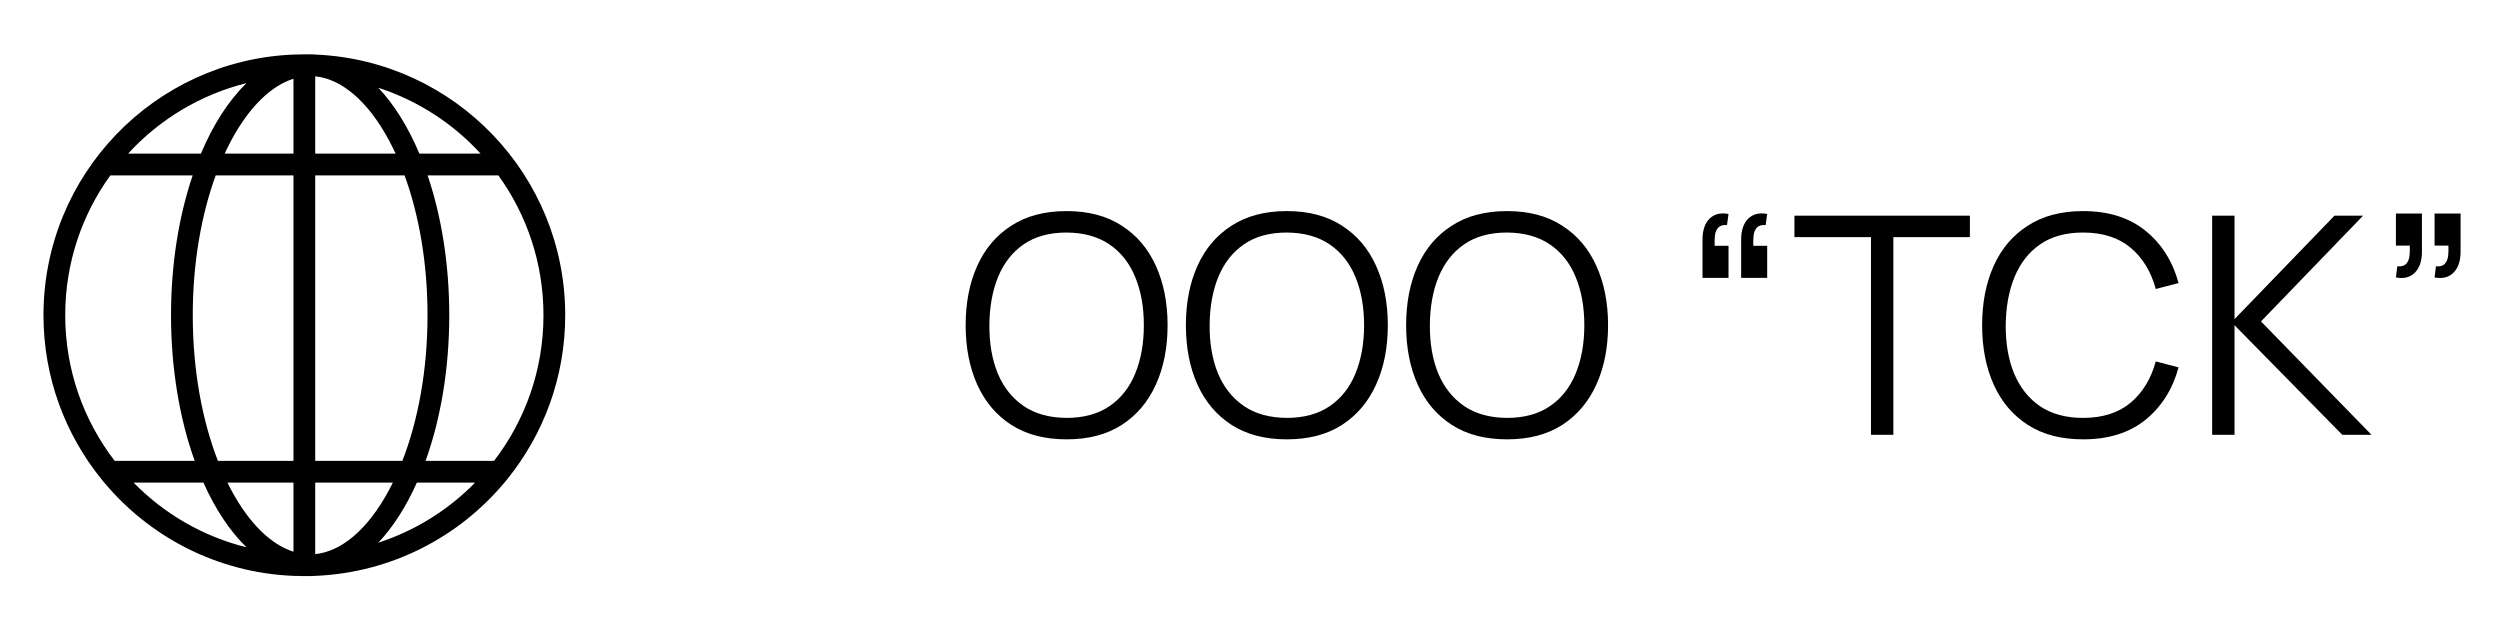
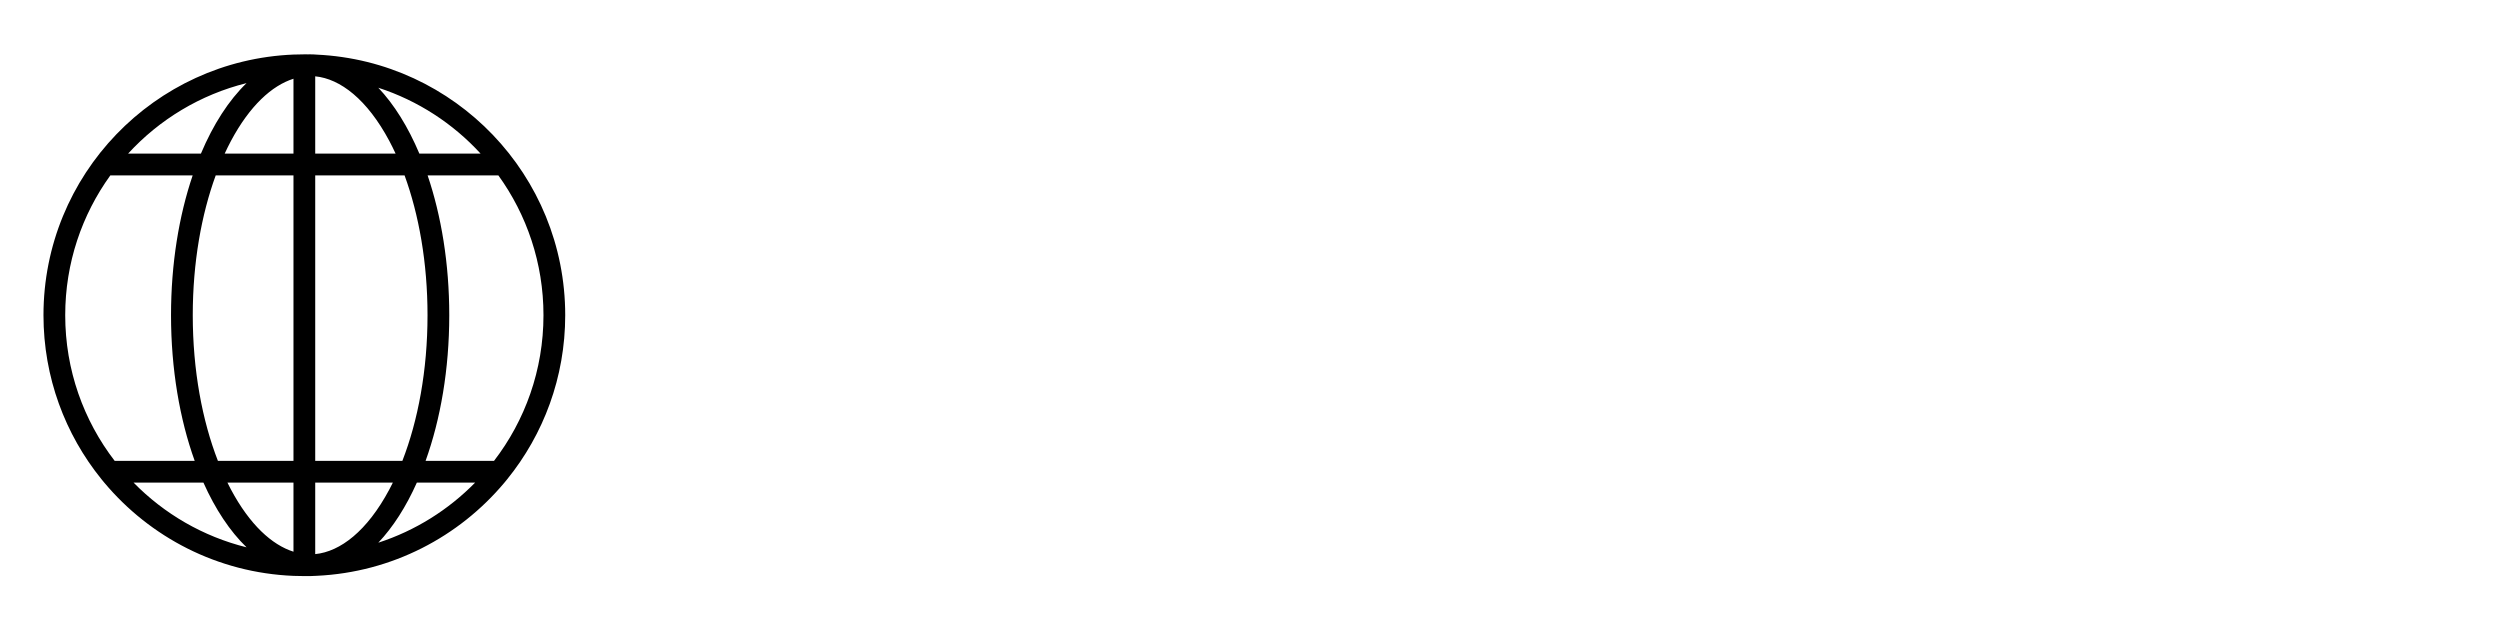
<svg xmlns="http://www.w3.org/2000/svg" width="115" height="29" viewBox="0 0 115 29" fill="none">
  <path fill-rule="evenodd" clip-rule="evenodd" d="M13.5 2.51C13.666 2.503 13.832 2.5 14 2.5C14.058 2.5 14.116 2.5 14.174 2.501C14.205 2.5 14.236 2.5 14.267 2.5C14.369 2.5 14.47 2.504 14.571 2.513C20.933 2.811 26 8.064 26 14.5C26 17.358 25.001 19.982 23.333 22.043C23.291 22.096 23.248 22.148 23.204 22.2C21.117 24.692 18.036 26.324 14.571 26.487C14.47 26.495 14.369 26.5 14.267 26.5C14.236 26.5 14.205 26.5 14.174 26.499C14.116 26.5 14.058 26.5 14 26.5C13.832 26.5 13.666 26.497 13.5 26.49C10.006 26.347 6.897 24.709 4.796 22.2C4.752 22.148 4.709 22.096 4.667 22.043C2.999 19.982 2 17.358 2 14.5C2 8.04 7.104 2.772 13.5 2.51ZM17.402 24.964C19.107 24.41 20.629 23.451 21.856 22.2H19.175C18.68 23.31 18.079 24.249 17.402 24.964ZM18.071 22.2C18.018 22.307 17.964 22.412 17.91 22.515C16.889 24.428 15.653 25.376 14.5 25.489V22.2H18.071ZM19.577 21.2H22.725C24.152 19.345 25 17.021 25 14.5C25 12.098 24.23 9.876 22.924 8.067H19.67C20.301 9.926 20.666 12.133 20.666 14.5C20.666 16.981 20.265 19.287 19.577 21.2ZM18.61 8.067C19.268 9.868 19.666 12.083 19.666 14.5C19.666 17.038 19.228 19.352 18.509 21.2H14.5V8.067H18.61ZM19.291 7.067H22.108C20.841 5.685 19.226 4.629 17.402 4.036C18.133 4.808 18.774 5.84 19.291 7.067ZM14.5 3.511C15.653 3.624 16.889 4.572 17.91 6.485C18.009 6.672 18.105 6.866 18.198 7.067H14.5V3.511ZM11.342 3.823C9.213 4.352 7.328 5.5 5.892 7.067H9.242C9.808 5.724 10.524 4.613 11.342 3.823ZM10.335 7.067C10.428 6.866 10.524 6.672 10.623 6.485C11.488 4.864 12.507 3.936 13.5 3.622V7.067H10.335ZM8.863 8.067H5.076C3.77 9.876 3 12.098 3 14.5C3 17.021 3.848 19.345 5.275 21.2H8.956C8.268 19.287 7.867 16.981 7.867 14.5C7.867 12.133 8.232 9.926 8.863 8.067ZM10.024 21.2C9.305 19.352 8.867 17.038 8.867 14.5C8.867 12.083 9.265 9.868 9.923 8.067H13.5V21.2H10.024ZM10.462 22.2H13.5V25.378C12.507 25.064 11.488 24.136 10.623 22.515C10.569 22.412 10.515 22.307 10.462 22.2ZM9.358 22.2C9.904 23.424 10.579 24.44 11.342 25.177C9.335 24.679 7.546 23.63 6.144 22.2H9.358Z" fill="black" />
-   <path d="M49.061 20.21C48.058 20.21 47.211 19.988 46.52 19.545C45.829 19.097 45.307 18.479 44.952 17.69C44.597 16.901 44.42 15.991 44.42 14.96C44.42 13.929 44.597 13.019 44.952 12.23C45.307 11.441 45.829 10.825 46.52 10.382C47.211 9.934 48.058 9.71 49.061 9.71C50.069 9.71 50.916 9.934 51.602 10.382C52.293 10.825 52.815 11.441 53.17 12.23C53.529 13.019 53.709 13.929 53.709 14.96C53.709 15.991 53.529 16.901 53.17 17.69C52.815 18.479 52.293 19.097 51.602 19.545C50.916 19.988 50.069 20.21 49.061 20.21ZM49.061 19.223C49.85 19.223 50.508 19.043 51.035 18.684C51.562 18.325 51.957 17.825 52.218 17.186C52.484 16.542 52.617 15.8 52.617 14.96C52.617 14.12 52.484 13.38 52.218 12.741C51.957 12.102 51.562 11.602 51.035 11.243C50.508 10.884 49.85 10.702 49.061 10.697C48.272 10.697 47.617 10.877 47.094 11.236C46.571 11.595 46.177 12.097 45.911 12.741C45.65 13.38 45.517 14.12 45.512 14.96C45.507 15.8 45.636 16.54 45.897 17.179C46.163 17.814 46.56 18.313 47.087 18.677C47.614 19.036 48.272 19.218 49.061 19.223ZM59.192 20.21C58.188 20.21 57.342 19.988 56.651 19.545C55.96 19.097 55.438 18.479 55.083 17.69C54.728 16.901 54.551 15.991 54.551 14.96C54.551 13.929 54.728 13.019 55.083 12.23C55.438 11.441 55.96 10.825 56.651 10.382C57.342 9.934 58.188 9.71 59.192 9.71C60.2 9.71 61.047 9.934 61.733 10.382C62.423 10.825 62.946 11.441 63.301 12.23C63.66 13.019 63.84 13.929 63.84 14.96C63.84 15.991 63.66 16.901 63.301 17.69C62.946 18.479 62.423 19.097 61.733 19.545C61.047 19.988 60.2 20.21 59.192 20.21ZM59.192 19.223C59.98 19.223 60.639 19.043 61.166 18.684C61.693 18.325 62.087 17.825 62.349 17.186C62.615 16.542 62.748 15.8 62.748 14.96C62.748 14.12 62.615 13.38 62.349 12.741C62.087 12.102 61.693 11.602 61.166 11.243C60.639 10.884 59.98 10.702 59.192 10.697C58.403 10.697 57.748 10.877 57.225 11.236C56.702 11.595 56.308 12.097 56.042 12.741C55.781 13.38 55.648 14.12 55.643 14.96C55.638 15.8 55.767 16.54 56.028 17.179C56.294 17.814 56.691 18.313 57.218 18.677C57.745 19.036 58.403 19.218 59.192 19.223ZM69.323 20.21C68.319 20.21 67.472 19.988 66.782 19.545C66.091 19.097 65.568 18.479 65.214 17.69C64.859 16.901 64.682 15.991 64.682 14.96C64.682 13.929 64.859 13.019 65.214 12.23C65.568 11.441 66.091 10.825 66.782 10.382C67.472 9.934 68.319 9.71 69.323 9.71C70.331 9.71 71.178 9.934 71.864 10.382C72.554 10.825 73.077 11.441 73.432 12.23C73.791 13.019 73.971 13.929 73.971 14.96C73.971 15.991 73.791 16.901 73.432 17.69C73.077 18.479 72.554 19.097 71.864 19.545C71.178 19.988 70.331 20.21 69.323 20.21ZM69.323 19.223C70.111 19.223 70.769 19.043 71.297 18.684C71.824 18.325 72.218 17.825 72.48 17.186C72.746 16.542 72.879 15.8 72.879 14.96C72.879 14.12 72.746 13.38 72.48 12.741C72.218 12.102 71.824 11.602 71.297 11.243C70.769 10.884 70.111 10.702 69.323 10.697C68.534 10.697 67.878 10.877 67.356 11.236C66.833 11.595 66.439 12.097 66.173 12.741C65.911 13.38 65.778 14.12 65.774 14.96C65.769 15.8 65.897 16.54 66.159 17.179C66.425 17.814 66.821 18.313 67.349 18.677C67.876 19.036 68.534 19.218 69.323 19.223ZM81.29 9.843L81.22 10.354C81.038 10.34 80.905 10.377 80.821 10.466C80.737 10.555 80.686 10.674 80.667 10.823C80.649 10.972 80.644 11.133 80.653 11.306H81.29V12.783H80.093V11.026C80.093 10.597 80.201 10.275 80.415 10.06C80.635 9.845 80.926 9.773 81.29 9.843ZM79.512 9.843L79.442 10.354C79.26 10.34 79.127 10.377 79.043 10.466C78.959 10.555 78.908 10.674 78.889 10.823C78.871 10.972 78.866 11.133 78.875 11.306H79.512V12.783H78.315V11.026C78.315 10.597 78.423 10.275 78.637 10.06C78.857 9.845 79.148 9.773 79.512 9.843ZM86.065 20V10.907H82.544V9.92H90.615V10.907H87.094V20H86.065ZM95.819 20.21C94.816 20.21 93.969 19.988 93.278 19.545C92.587 19.097 92.064 18.479 91.71 17.69C91.355 16.901 91.178 15.991 91.178 14.96C91.178 13.929 91.355 13.019 91.71 12.23C92.064 11.441 92.587 10.825 93.278 10.382C93.969 9.934 94.816 9.71 95.819 9.71C96.99 9.71 97.947 10.011 98.689 10.613C99.431 11.21 99.939 12.013 100.215 13.021L99.165 13.294C98.95 12.496 98.565 11.864 98.01 11.397C97.454 10.93 96.724 10.697 95.819 10.697C95.03 10.697 94.374 10.877 93.852 11.236C93.329 11.595 92.935 12.097 92.669 12.741C92.407 13.38 92.272 14.12 92.263 14.96C92.258 15.8 92.386 16.54 92.648 17.179C92.914 17.818 93.311 18.32 93.838 18.684C94.37 19.043 95.03 19.223 95.819 19.223C96.724 19.223 97.454 18.99 98.01 18.523C98.565 18.052 98.95 17.419 99.165 16.626L100.215 16.899C99.939 17.907 99.431 18.712 98.689 19.314C97.947 19.911 96.99 20.21 95.819 20.21ZM101.759 20V9.92H102.788V14.68L107.387 9.92H108.703L104.006 14.785L109.088 20H107.744L102.788 14.96V20H101.759ZM110.212 12.762L110.275 12.251C110.461 12.265 110.597 12.228 110.681 12.139C110.765 12.05 110.816 11.931 110.835 11.782C110.853 11.633 110.858 11.472 110.849 11.299H110.212V9.822H111.409V11.579C111.409 12.008 111.299 12.33 111.08 12.545C110.865 12.76 110.576 12.832 110.212 12.762ZM111.99 12.762L112.053 12.251C112.239 12.265 112.375 12.228 112.459 12.139C112.543 12.05 112.594 11.931 112.613 11.782C112.631 11.633 112.636 11.472 112.627 11.299H111.99V9.822H113.187V11.579C113.187 12.008 113.077 12.33 112.858 12.545C112.643 12.76 112.354 12.832 111.99 12.762Z" fill="black" />
</svg>